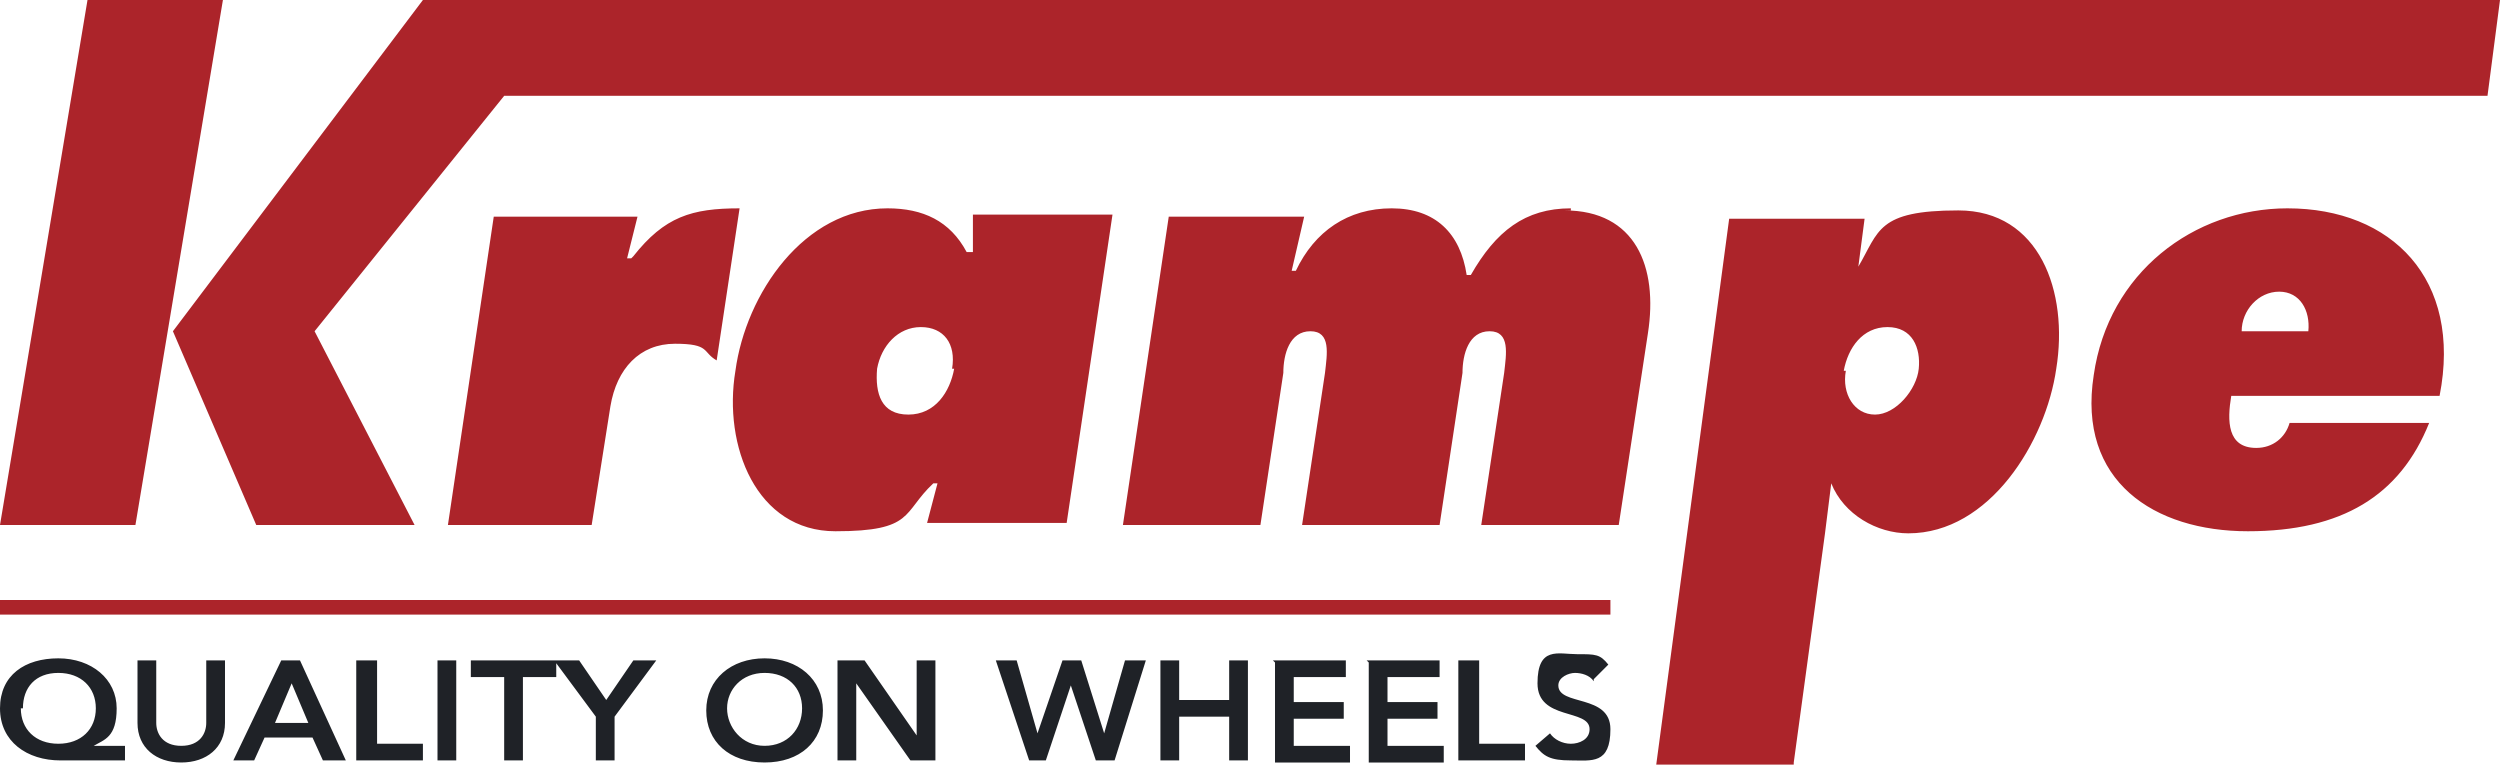
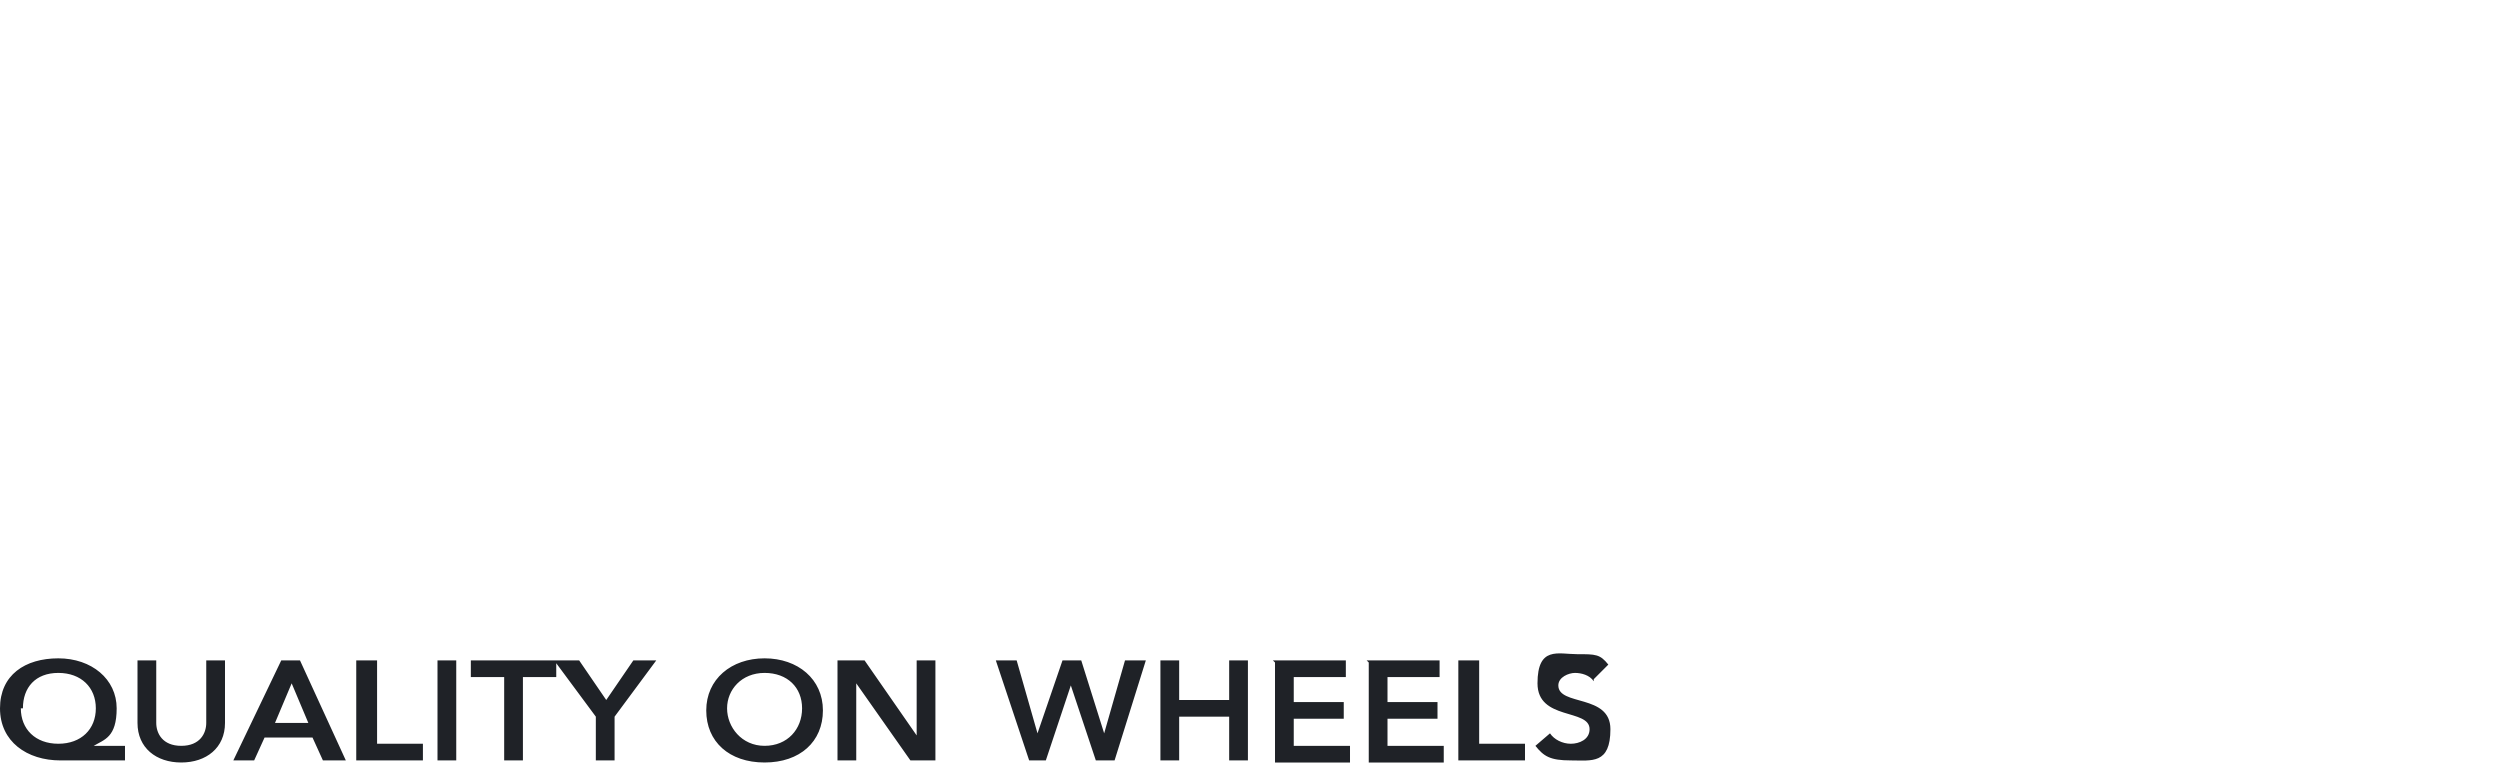
<svg xmlns="http://www.w3.org/2000/svg" viewBox="0 0 120 36.7" width="120" height="36.7">
-   <path fill="#1f2227" d="M5.9,36.5h-3c-1.6,0-2.9-.9-2.9-2.5s1.2-2.4,2.8-2.4,2.8,1,2.8,2.4-.6,1.5-1.1,1.8h1.5v.7h-.1ZM1,34c0,1,.7,1.7,1.8,1.7s1.8-.7,1.8-1.7-.7-1.7-1.8-1.7-1.7.7-1.7,1.7h-.1ZM10.8,34.7c0,1.2-.9,1.9-2.1,1.9s-2.1-.7-2.1-1.9v-3h.9v3c0,.5.3,1.1,1.2,1.1s1.2-.6,1.2-1.1v-3h.9v3h0ZM13.6,31.7h.8l2.2,4.8h-1.1l-.5-1.1h-2.3l-.5,1.1h-1l2.3-4.8h.1ZM14.8,34.7l-.8-1.9-.8,1.9s1.6,0,1.6,0ZM17.2,31.7h.9v4h2.2v.8h-3.2v-4.8h.1ZM21,31.7h.9v4.8h-.9v-4.8ZM24.2,32.5h-1.6v-.8h4.1v.8h-1.6v4h-.9v-4ZM28.6,34.4l-2-2.7h1.2l1.3,1.9,1.3-1.9h1.1l-2,2.7v2.1h-.9s0-2.1,0-2.1ZM36.7,31.6c1.6,0,2.8,1,2.8,2.5s-1.1,2.5-2.8,2.5-2.8-1-2.8-2.5,1.2-2.5,2.8-2.5ZM36.7,35.8c1.1,0,1.8-.8,1.8-1.8s-.7-1.7-1.8-1.7-1.8.8-1.8,1.7.7,1.8,1.8,1.8ZM40.3,31.7h1.2l2.5,3.6h0v-3.6h.9v4.8h-1.2l-2.6-3.7h0v3.7h-.9v-4.8h0ZM47.8,31.7h1l1,3.5h0l1.2-3.5h.9l1.1,3.5h0l1-3.5h1l-1.5,4.8h-.9l-1.2-3.6h0l-1.2,3.6h-.8l-1.6-4.8ZM55.7,31.7h.9v1.9h2.4v-1.9h.9v4.8h-.9v-2.1h-2.4v2.1h-.9v-4.8ZM61.1,31.7h3.5v.8h-2.5v1.2h2.4v.8h-2.4v1.3h2.7v.8h-3.6v-4.8h0ZM65.6,31.7h3.5v.8h-2.5v1.2h2.4v.8h-2.4v1.3h2.7v.8h-3.6v-4.8h0ZM70.1,31.7h.9v4h2.2v.8h-3.2v-4.8h0ZM76.5,32.7c-.2-.3-.6-.4-.9-.4s-.8.2-.8.6c0,1,2.5.4,2.5,2.1s-.9,1.5-1.9,1.5-1.3-.2-1.7-.7l.7-.6c.2.3.6.5,1,.5s.9-.2.9-.7c0-1-2.5-.4-2.5-2.2s1-1.4,1.9-1.4,1.1,0,1.5.5l-.7.7h0Z" />
-   <path fill="#ac242a" d="M20.3,0l-12,15.9,4,9.3h7.6l-4.8-9.3,9.1-11.3h95.2L120,0S20.3,0,20.3,0ZM30.3,12.4h-.2l.5-2h-6.9l-2.2,14.8h6.9l.9-5.7c.3-1.8,1.4-3,3.1-3s1.3.4,2,.8l1.1-7.3c-2.3,0-3.6.4-5.1,2.3h0ZM46.6,12.1h-.2c-.8-1.5-2.1-2.1-3.8-2.1-4,0-6.8,4.1-7.3,7.8-.6,3.6,1,7.7,4.8,7.7s3.2-.9,4.7-2.3h.2l-.5,1.9h6.7l2.2-14.8h-6.7v1.8h-.1ZM45.8,17.7c-.2,1.1-.9,2.2-2.2,2.2s-1.6-1-1.5-2.2c.2-1.1,1-2,2.1-2s1.7.8,1.5,2h.1ZM75.4,10c-2.2,0-3.6,1.1-4.8,3.2h-.2c-.3-2-1.5-3.2-3.6-3.2s-3.7,1.1-4.6,3h-.2l.6-2.6h-6.5l-2.2,14.8h6.6l1.1-7.3c0-.9.3-2,1.3-2s.8,1.1.7,2l-1.1,7.3h6.6l1.1-7.3c0-.9.3-2,1.3-2s.8,1.1.7,2l-1.1,7.3h6.6l1.4-9.2c.5-3.2-.6-5.9-4-5.9h.3ZM109.8,10c-4.5,0-8.6,3.1-9.3,8-.8,5.1,2.9,7.5,7.4,7.5s7.3-1.7,8.7-5.2h-6.7c-.2.7-.8,1.2-1.6,1.2-1.4,0-1.4-1.3-1.2-2.5h10c1.1-5.6-2.3-9-7.3-9ZM110.8,15.9h-3.2c0-1,.8-1.9,1.8-1.9s1.5.9,1.4,1.9ZM4.2,0L0,25.2h6.5L10.7,0h-6.5ZM86.1,36.6l1.5-11,.3-2.4c.6,1.5,2.2,2.4,3.7,2.4,3.9,0,6.6-4.4,7.1-7.9.6-3.7-.8-7.6-4.7-7.6s-3.8,1-4.8,2.7l.3-2.3h-6.5l-3.5,26.2h6.6ZM88.5,17.8c.2-1.1.9-2.1,2.1-2.1s1.6,1,1.5,2-1.1,2.2-2.1,2.2-1.6-1-1.4-2.1h0ZM77.3,28.8H0v.7h77.3v-.7Z" />
+   <path fill="#1f2227" d="M5.9,36.5h-3c-1.6,0-2.9-.9-2.9-2.5s1.2-2.4,2.8-2.4,2.8,1,2.8,2.4-.6,1.5-1.1,1.8h1.5v.7h-.1ZM1,34c0,1,.7,1.7,1.8,1.7s1.8-.7,1.8-1.7-.7-1.7-1.8-1.7-1.7.7-1.7,1.7h-.1ZM10.8,34.7c0,1.2-.9,1.9-2.1,1.9s-2.1-.7-2.1-1.9v-3h.9v3c0,.5.3,1.1,1.2,1.1s1.2-.6,1.2-1.1v-3h.9v3h0ZM13.6,31.7h.8l2.2,4.8h-1.1l-.5-1.1h-2.3l-.5,1.1h-1l2.3-4.8h.1ZM14.8,34.7l-.8-1.9-.8,1.9s1.6,0,1.6,0ZM17.2,31.7h.9v4h2.2v.8h-3.2v-4.8h.1ZM21,31.7h.9v4.8h-.9v-4.8ZM24.2,32.5h-1.6v-.8h4.1v.8h-1.6v4h-.9v-4ZM28.6,34.4l-2-2.7h1.2l1.3,1.9,1.3-1.9h1.1l-2,2.7v2.1h-.9s0-2.1,0-2.1ZM36.7,31.6c1.6,0,2.8,1,2.8,2.5s-1.1,2.5-2.8,2.5-2.8-1-2.8-2.5,1.2-2.5,2.8-2.5ZM36.7,35.8c1.1,0,1.8-.8,1.8-1.8s-.7-1.7-1.8-1.7-1.8.8-1.8,1.7.7,1.8,1.8,1.8ZM40.3,31.7h1.2l2.5,3.6h0v-3.6h.9v4.8h-1.2l-2.6-3.7h0v3.7h-.9v-4.8h0ZM47.8,31.7h1l1,3.5h0l1.2-3.5h.9l1.1,3.5h0l1-3.5h1l-1.5,4.8h-.9l-1.2-3.6h0l-1.2,3.6h-.8l-1.6-4.8ZM55.7,31.7h.9v1.9h2.4v-1.9h.9v4.8h-.9v-2.1h-2.4v2.1h-.9v-4.8M61.1,31.7h3.5v.8h-2.5v1.2h2.4v.8h-2.4v1.3h2.7v.8h-3.6v-4.8h0ZM65.6,31.7h3.5v.8h-2.5v1.2h2.4v.8h-2.4v1.3h2.7v.8h-3.6v-4.8h0ZM70.1,31.7h.9v4h2.2v.8h-3.2v-4.8h0ZM76.5,32.7c-.2-.3-.6-.4-.9-.4s-.8.2-.8.6c0,1,2.5.4,2.5,2.1s-.9,1.5-1.9,1.5-1.3-.2-1.7-.7l.7-.6c.2.3.6.5,1,.5s.9-.2.9-.7c0-1-2.5-.4-2.5-2.2s1-1.4,1.9-1.4,1.1,0,1.5.5l-.7.7h0Z" />
</svg>